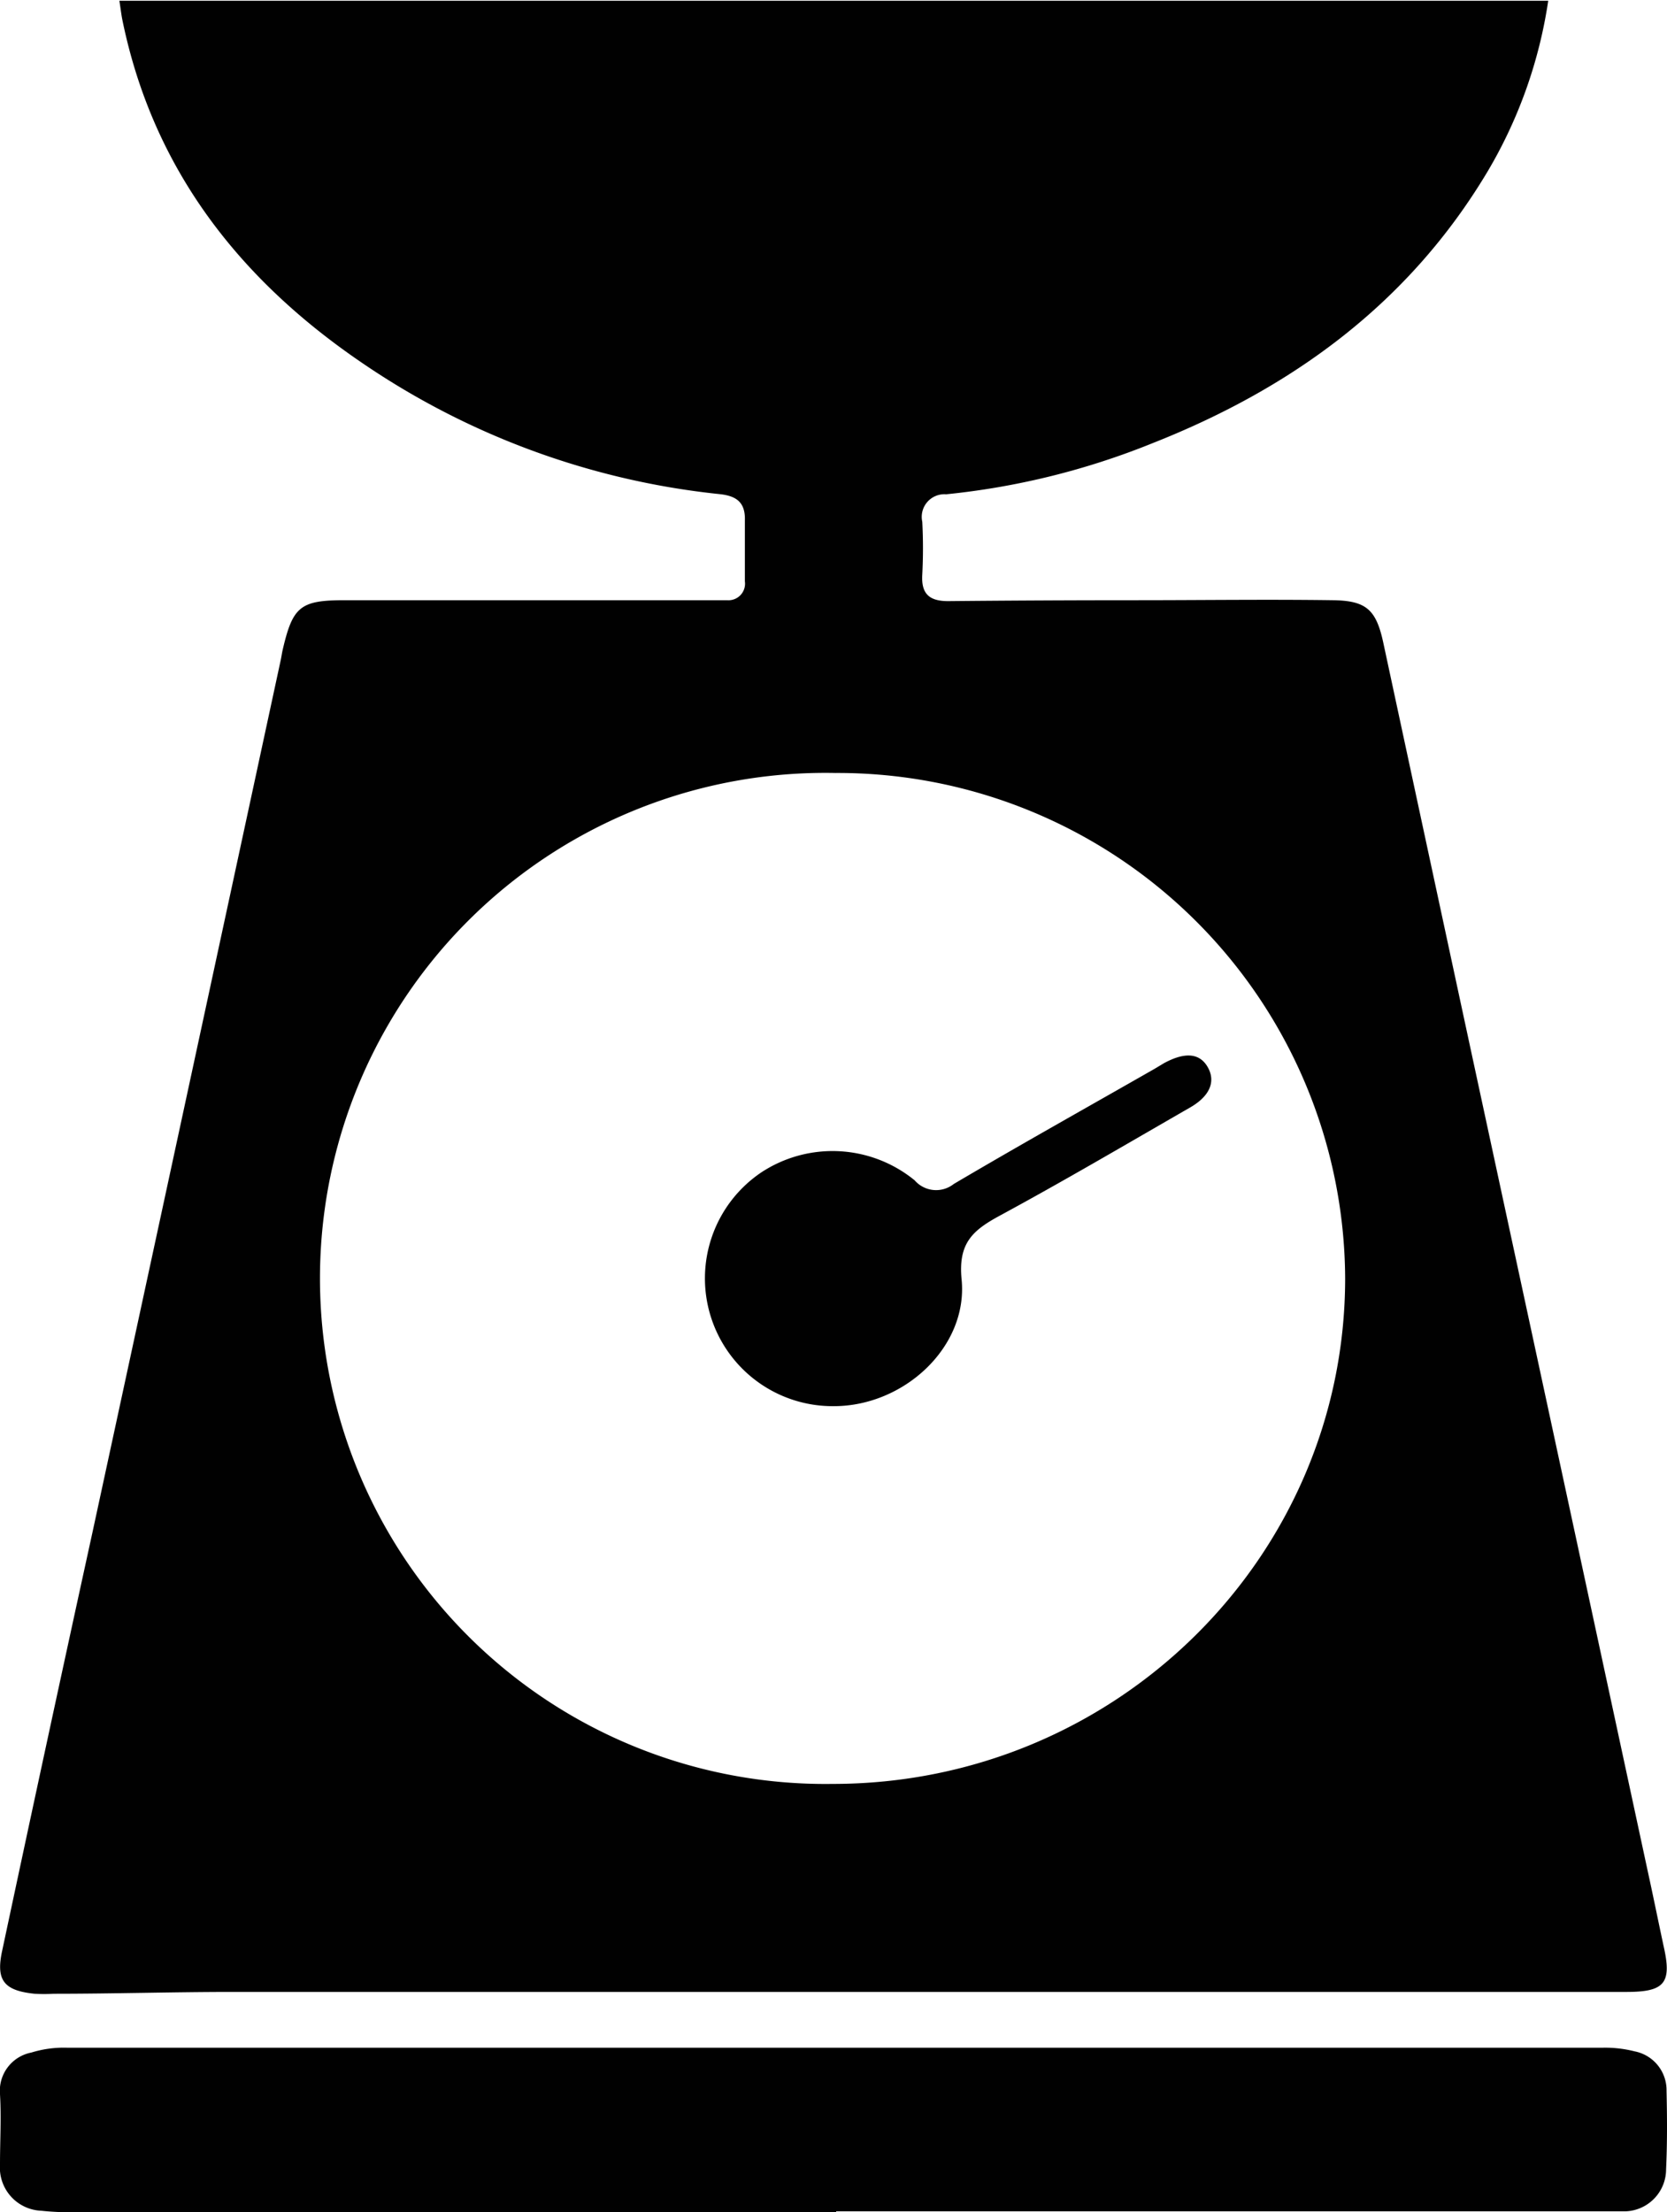
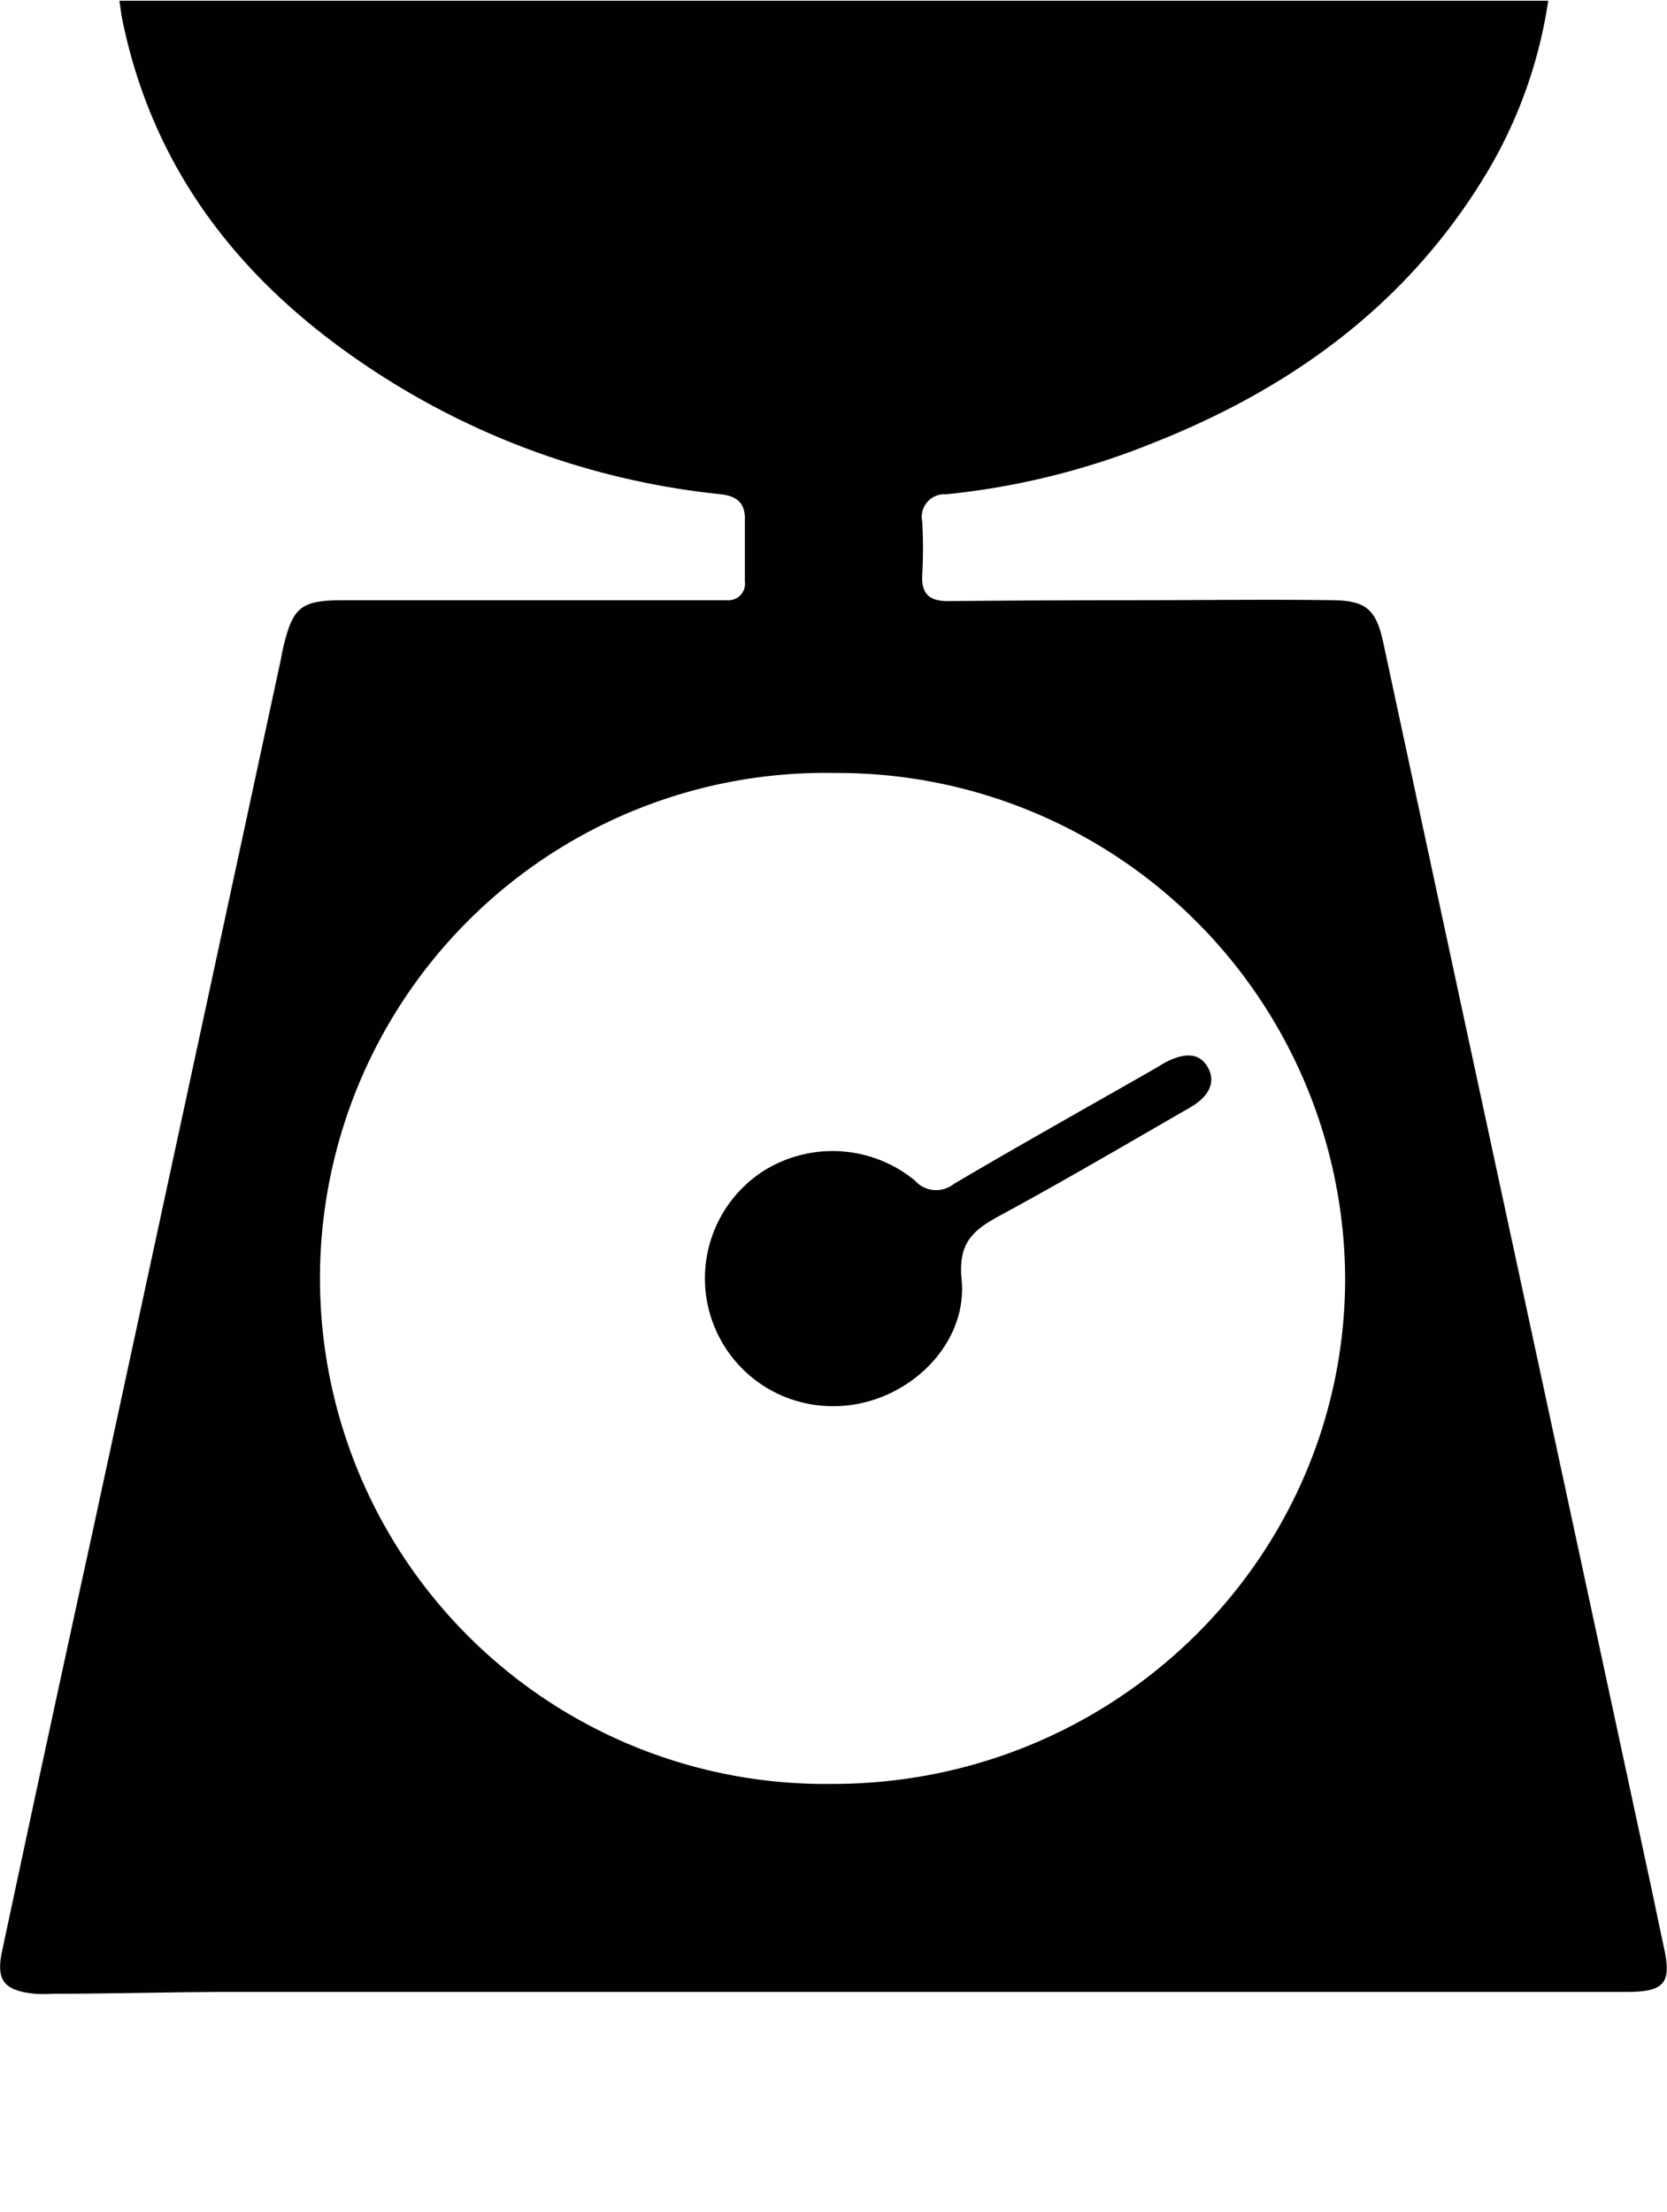
<svg xmlns="http://www.w3.org/2000/svg" id="Layer_1" data-name="Layer 1" viewBox="0 0 109.75 145.58">
  <path d="M2.28,131.21a10.4,10.4,0,0,0,1.25,0c3.94,0,7.88-.12,11.82-.12q45.87,0,91.73,0c2.52,0,3-.58,2.45-3-.36-1.68-.7-3.36-1.06-5q-5.76-26.76-11.53-53.5Q94,55.93,91.07,42.29c-.47-2.18-1.13-2.76-3.32-2.79-4.31-.06-8.63,0-12.94,0q-6.19,0-12.39.06c-1.23,0-1.78-.47-1.7-1.75a33.47,33.47,0,0,0,0-3.47,1.49,1.49,0,0,1,1.57-1.81,49.42,49.42,0,0,0,13.58-3.36c9.23-3.64,16.89-9.22,22.06-17.87a30.9,30.9,0,0,0,4-11.25H7.86c.08.51.12.87.19,1.23,2,9.81,7.68,17.1,15.83,22.63a51.12,51.12,0,0,0,23.51,8.61c1.12.12,1.69.56,1.65,1.74,0,1.34,0,2.69,0,4a1.09,1.09,0,0,1-1.17,1.24c-.42,0-.84,0-1.26,0-8,0-16,0-23.94,0-2.91,0-3.4.43-4.06,3.27-.05.22-.08.45-.13.68q-6.19,28.71-12.4,57.43-3,13.71-5.92,27.42C-.29,130.29.21,131,2.28,131.21ZM55,50.87A33.41,33.41,0,0,1,88.56,84.12c0,18.37-15.11,33.29-33.75,33.28A33.27,33.27,0,1,1,55,50.87Z" fill="#010101" />
-   <path d="M109.72,137.6a2.6,2.6,0,0,0-2.1-2.6,7.9,7.9,0,0,0-2.06-.24q-50.6,0-101.18,0a7.23,7.23,0,0,0-2.32.32A2.56,2.56,0,0,0,0,137.83c.09,1.53,0,3.06,0,4.6a2.84,2.84,0,0,0,2.72,3.06,16.57,16.57,0,0,0,2.23.09h50.1v-.05h50.65c.42,0,.84,0,1.26,0a2.77,2.77,0,0,0,2.73-2.77C109.77,141,109.76,139.32,109.72,137.6Z" fill="#010101" />
  <path d="M54.9,92.54c4.63,0,8.84-3.91,8.41-8.33-.24-2.4.73-3.24,2.5-4.2,4.23-2.29,8.38-4.73,12.55-7.13,1.32-.76,1.7-1.74,1.13-2.69s-1.59-.91-2.86-.22l-.6.36c-4.41,2.52-8.85,5-13.24,7.59a1.87,1.87,0,0,1-2.57-.24,8.54,8.54,0,0,0-10.09-.53A8.41,8.41,0,0,0,54.9,92.54Z" fill="#010101" />
</svg>